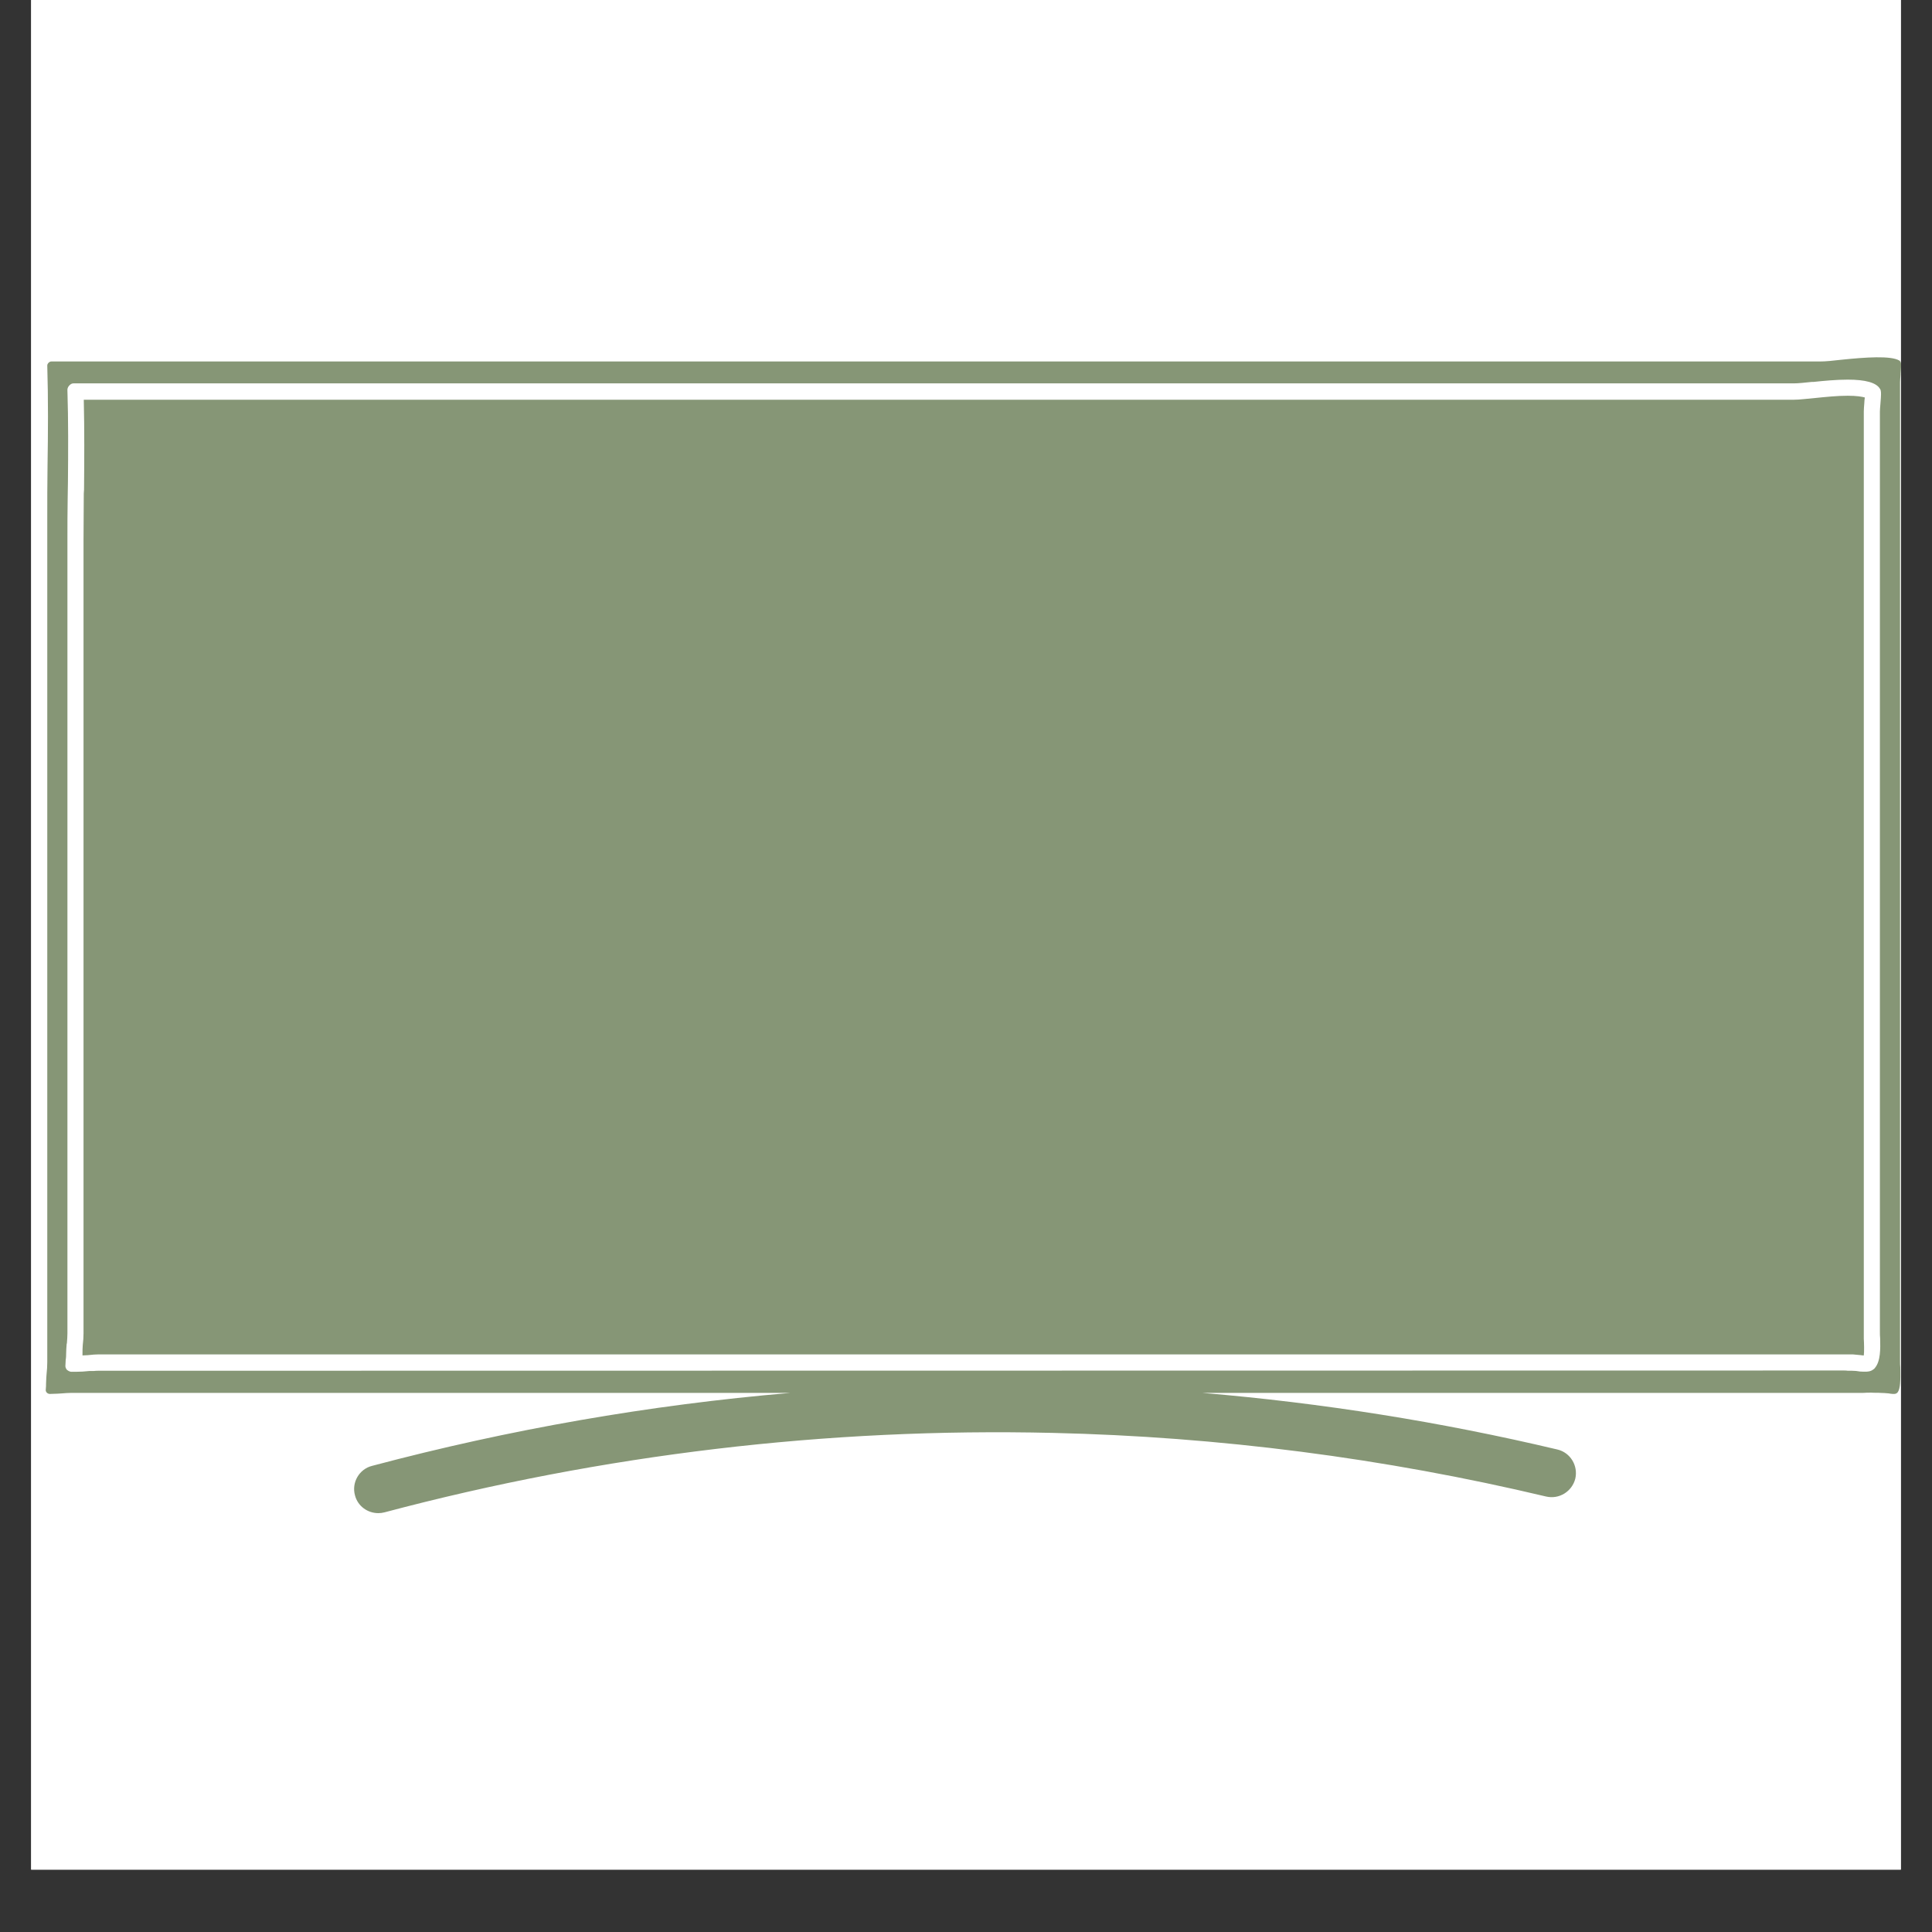
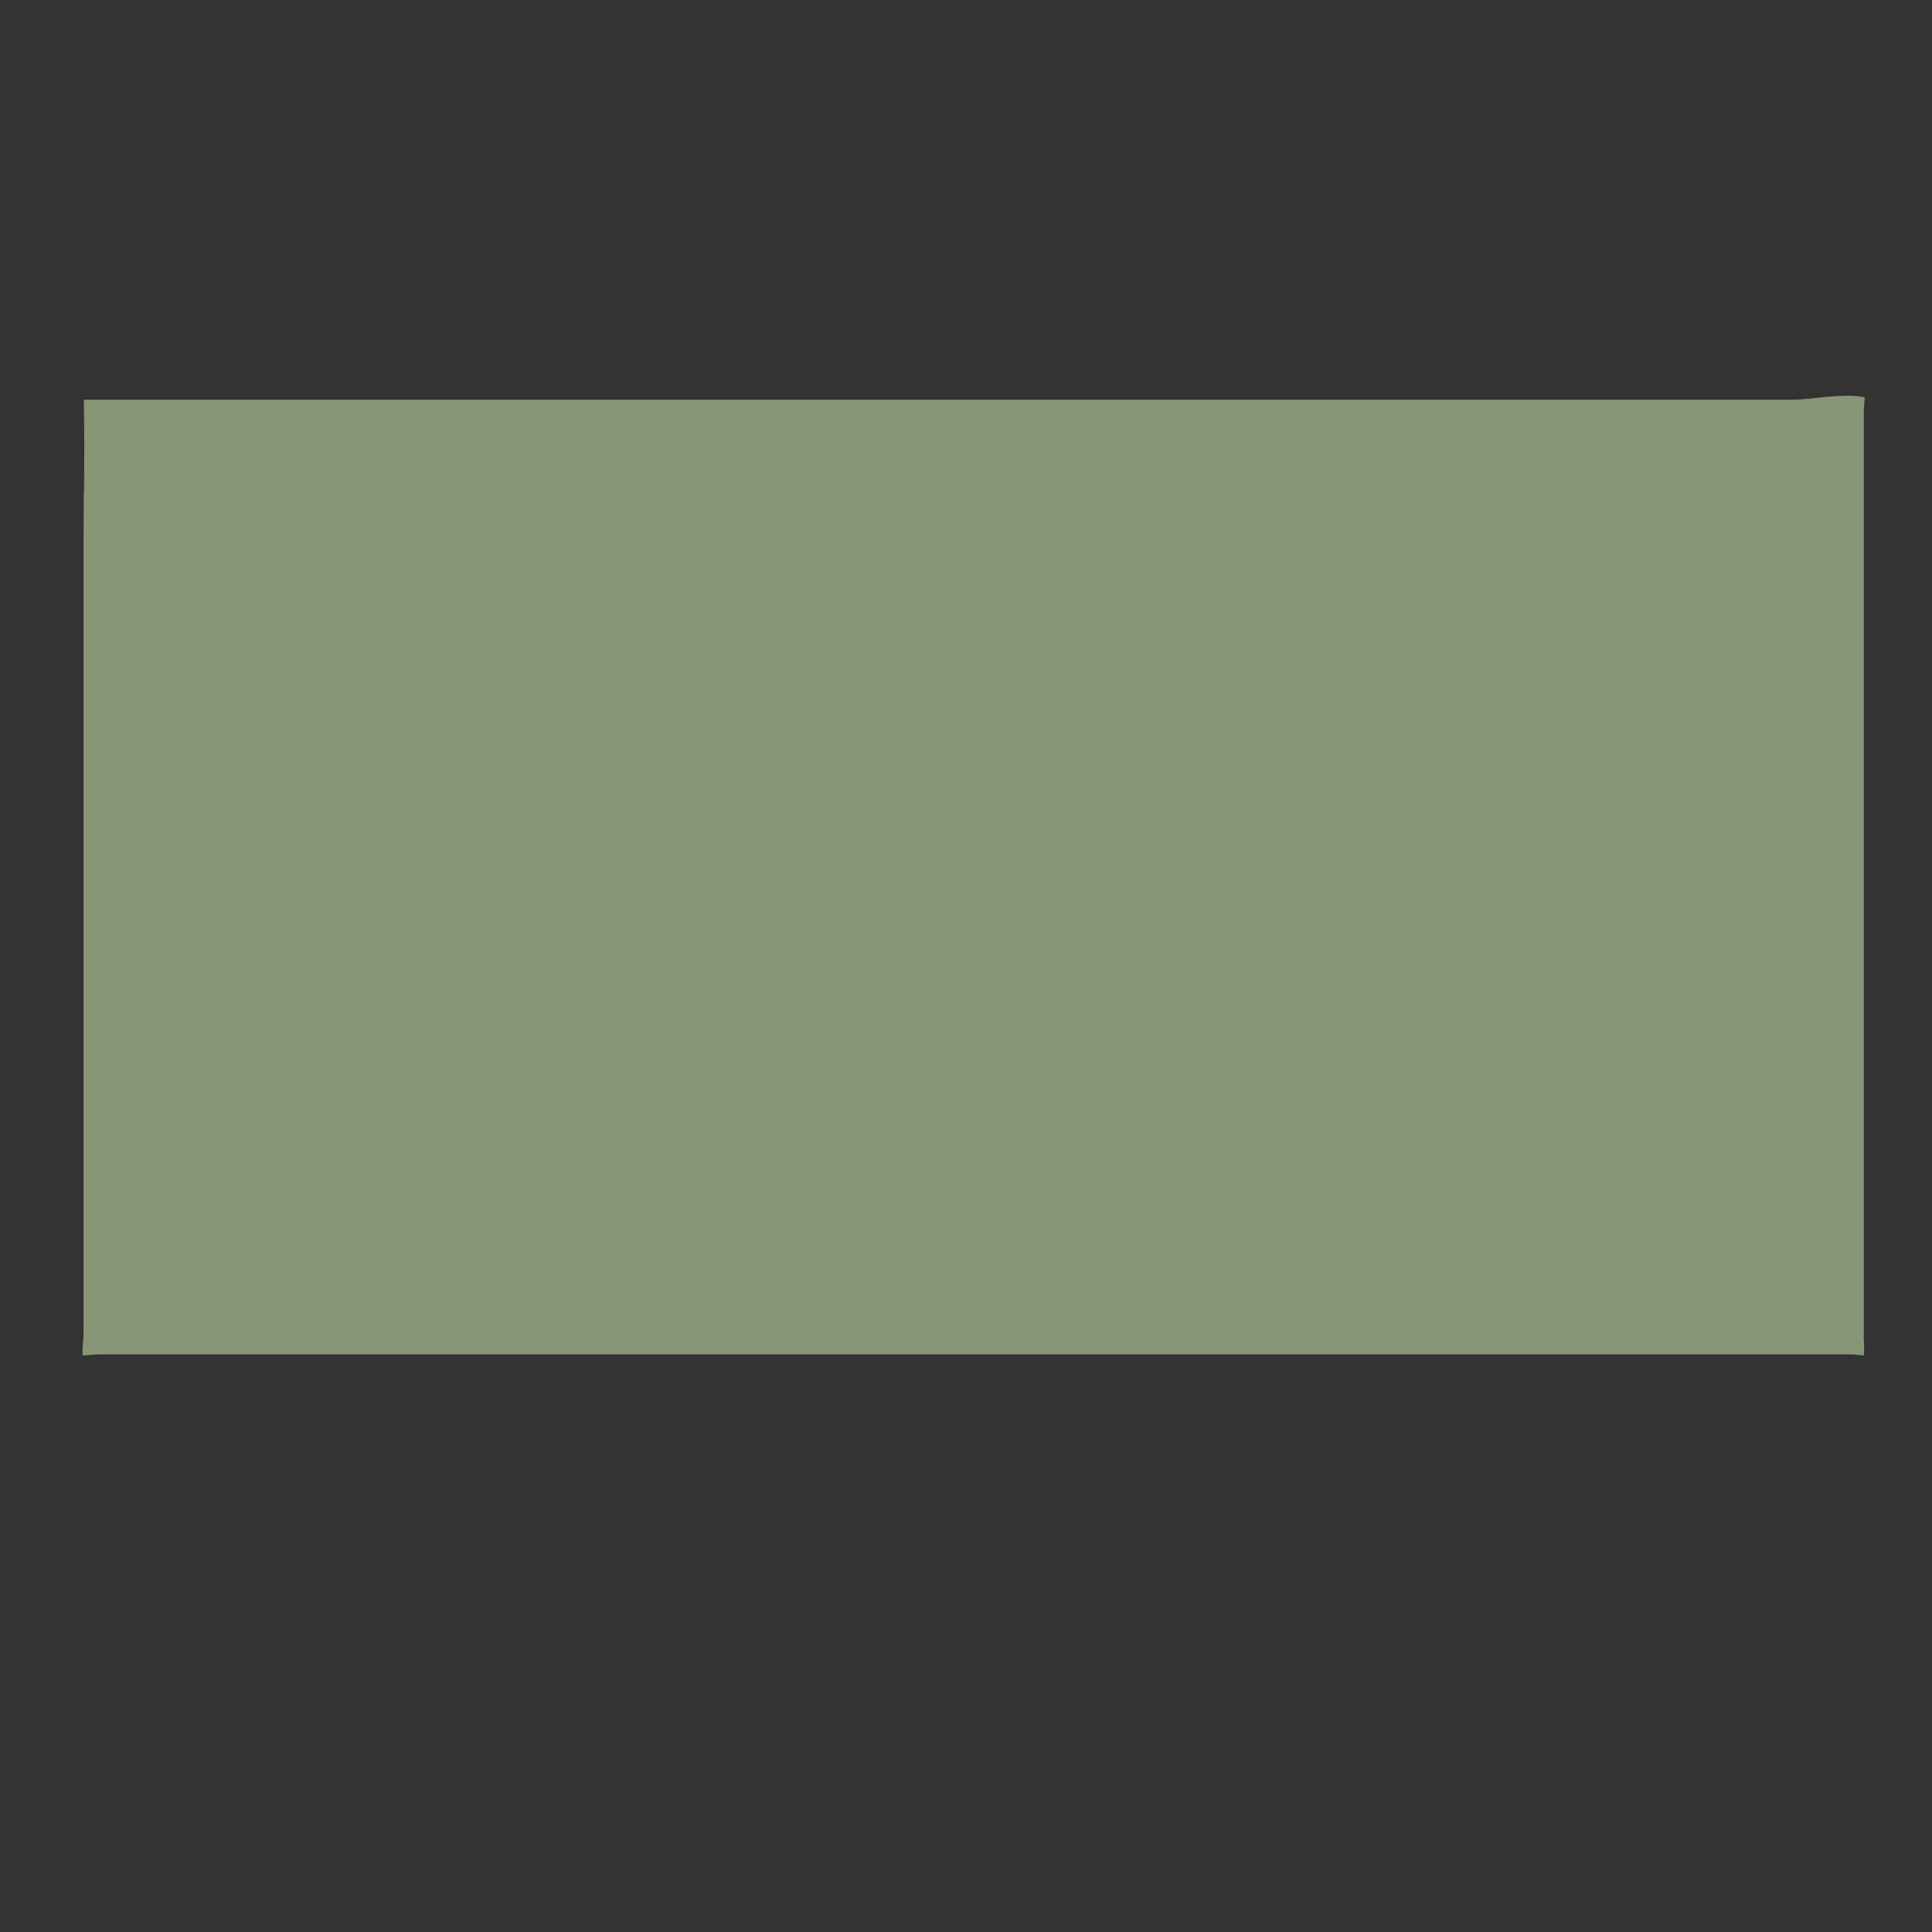
<svg xmlns="http://www.w3.org/2000/svg" width="40" zoomAndPan="magnify" viewBox="0 0 30 30" height="40" preserveAspectRatio="xMidYMid meet" version="1.2">
  <rect x="0" y="0" width="30" height="30" fill="#333333" stroke="none" />
  <defs>
    <clipPath id="90d8802873">
-       <path d="M 0.484 0 L 29.516 0 L 29.516 29.031 L 0.484 29.031 Z M 0.484 0 " />
-     </clipPath>
+       </clipPath>
    <clipPath id="3423513562">
-       <path d="M 0.707 5.496 L 29.516 5.496 L 29.516 23.641 L 0.707 23.641 Z M 0.707 5.496 " />
-     </clipPath>
+       </clipPath>
  </defs>
  <g id="7857ea4e7e">
    <g clip-rule="nonzero" clip-path="url(#90d8802873)">
      <path style=" stroke:none;fill-rule:nonzero;fill:#ffffff;fill-opacity:1;" d="M 0.484 0 L 29.516 0 L 29.516 29.031 L 0.484 29.031 Z M 0.484 0 " />
-       <path style=" stroke:none;fill-rule:nonzero;fill:#ffffff;fill-opacity:1;" d="M 0.484 0 L 29.516 0 L 29.516 29.031 L 0.484 29.031 Z M 0.484 0 " />
    </g>
    <path style=" stroke:none;fill-rule:nonzero;fill:#869676;fill-opacity:1;" d="M 28.188 6.18 C 28.059 6.191 27.945 6.207 27.855 6.207 L 1.301 6.207 C 1.312 6.68 1.309 7.148 1.305 7.602 L 1.301 7.664 C 1.301 7.902 1.297 8.145 1.297 8.383 L 1.297 20.703 C 1.297 20.762 1.293 20.824 1.285 20.887 C 1.281 20.934 1.281 20.977 1.281 21.02 C 1.281 21.027 1.281 21.035 1.281 21.047 C 1.309 21.047 1.336 21.043 1.363 21.043 C 1.434 21.035 1.488 21.031 1.531 21.031 L 28.625 21.031 C 28.676 21.031 28.719 21.031 28.77 21.031 C 28.812 21.035 28.855 21.039 28.898 21.043 C 28.914 21.047 28.93 21.047 28.941 21.047 C 28.949 20.992 28.945 20.848 28.941 20.789 C 28.941 20.746 28.941 20.715 28.941 20.68 L 28.941 6.391 C 28.941 6.355 28.945 6.309 28.949 6.258 C 28.949 6.234 28.953 6.203 28.957 6.172 C 28.914 6.16 28.832 6.145 28.691 6.145 C 28.527 6.145 28.348 6.164 28.188 6.18 " />
    <g clip-rule="nonzero" clip-path="url(#3423513562)">
-       <path style=" stroke:none;fill-rule:nonzero;fill:#869676;fill-opacity:1;" d="M 29.449 5.797 Z M 29.195 20.785 C 29.199 20.941 29.203 21.137 29.113 21.242 C 29.105 21.254 29.094 21.262 29.07 21.277 C 29.027 21.305 28.949 21.301 28.883 21.297 C 28.836 21.289 28.801 21.285 28.758 21.285 L 28.695 21.285 C 28.672 21.281 28.648 21.281 28.629 21.281 L 28.625 21.281 L 1.531 21.285 C 1.508 21.285 1.484 21.285 1.453 21.289 L 1.387 21.289 C 1.316 21.297 1.246 21.301 1.18 21.301 C 1.148 21.301 1.121 21.301 1.102 21.301 C 1.082 21.297 1.059 21.289 1.035 21.266 C 1.02 21.246 1.012 21.219 1.016 21.199 L 1.02 21.117 C 1.027 21.078 1.027 21.039 1.027 21.023 C 1.027 20.973 1.031 20.926 1.035 20.871 L 1.039 20.855 C 1.043 20.801 1.047 20.75 1.047 20.703 L 1.047 8.383 C 1.047 8.168 1.047 7.949 1.051 7.734 L 1.055 7.48 C 1.059 7.016 1.062 6.531 1.047 6.066 C 1.043 6.039 1.055 6.008 1.074 5.988 C 1.094 5.965 1.117 5.953 1.141 5.953 L 27.855 5.953 C 27.926 5.953 28.031 5.941 28.137 5.93 L 28.164 5.93 C 28.316 5.914 28.512 5.895 28.691 5.895 C 28.965 5.895 29.141 5.941 29.195 6.043 C 29.199 6.047 29.203 6.055 29.203 6.062 C 29.211 6.09 29.211 6.129 29.199 6.273 C 29.195 6.32 29.191 6.363 29.191 6.391 L 29.191 20.68 C 29.191 20.711 29.191 20.746 29.195 20.785 Z M 29.492 5.598 C 29.359 5.52 28.969 5.547 28.594 5.586 C 28.457 5.602 28.348 5.613 28.262 5.613 L 0.797 5.613 C 0.781 5.613 0.766 5.621 0.754 5.633 C 0.742 5.645 0.734 5.66 0.734 5.676 C 0.75 6.203 0.746 6.734 0.738 7.234 C 0.734 7.508 0.734 7.781 0.734 8.051 L 0.734 21.152 C 0.734 21.211 0.73 21.273 0.723 21.34 L 0.719 21.391 C 0.719 21.426 0.715 21.457 0.715 21.488 C 0.715 21.508 0.715 21.539 0.711 21.574 C 0.707 21.594 0.715 21.613 0.727 21.625 C 0.738 21.637 0.758 21.645 0.773 21.645 C 0.812 21.645 0.855 21.641 0.891 21.641 L 0.957 21.637 C 1.008 21.633 1.059 21.629 1.094 21.629 L 12.27 21.629 C 10.082 21.816 7.91 22.195 5.777 22.762 C 5.578 22.812 5.457 23.02 5.512 23.219 C 5.555 23.387 5.707 23.496 5.875 23.496 C 5.906 23.496 5.938 23.492 5.969 23.484 C 9.363 22.582 12.855 22.168 16.348 22.25 C 18.922 22.309 21.496 22.641 24.008 23.238 C 24.211 23.285 24.41 23.16 24.461 22.961 C 24.508 22.758 24.383 22.555 24.184 22.508 C 22.371 22.078 20.527 21.785 18.672 21.629 L 28.926 21.629 C 28.969 21.625 29.016 21.625 29.059 21.625 C 29.109 21.629 29.156 21.625 29.203 21.629 C 29.242 21.629 29.281 21.633 29.332 21.637 L 29.352 21.641 C 29.375 21.645 29.398 21.645 29.414 21.645 C 29.438 21.645 29.457 21.633 29.469 21.617 C 29.508 21.559 29.512 21.438 29.508 21.238 C 29.504 21.199 29.504 21.164 29.504 21.129 L 29.504 5.934 C 29.504 5.902 29.508 5.863 29.512 5.816 C 29.512 5.816 29.512 5.801 29.512 5.801 L 29.516 5.754 C 29.52 5.719 29.52 5.68 29.52 5.652 C 29.52 5.629 29.508 5.609 29.492 5.598 " />
-     </g>
+       </g>
  </g>
</svg>